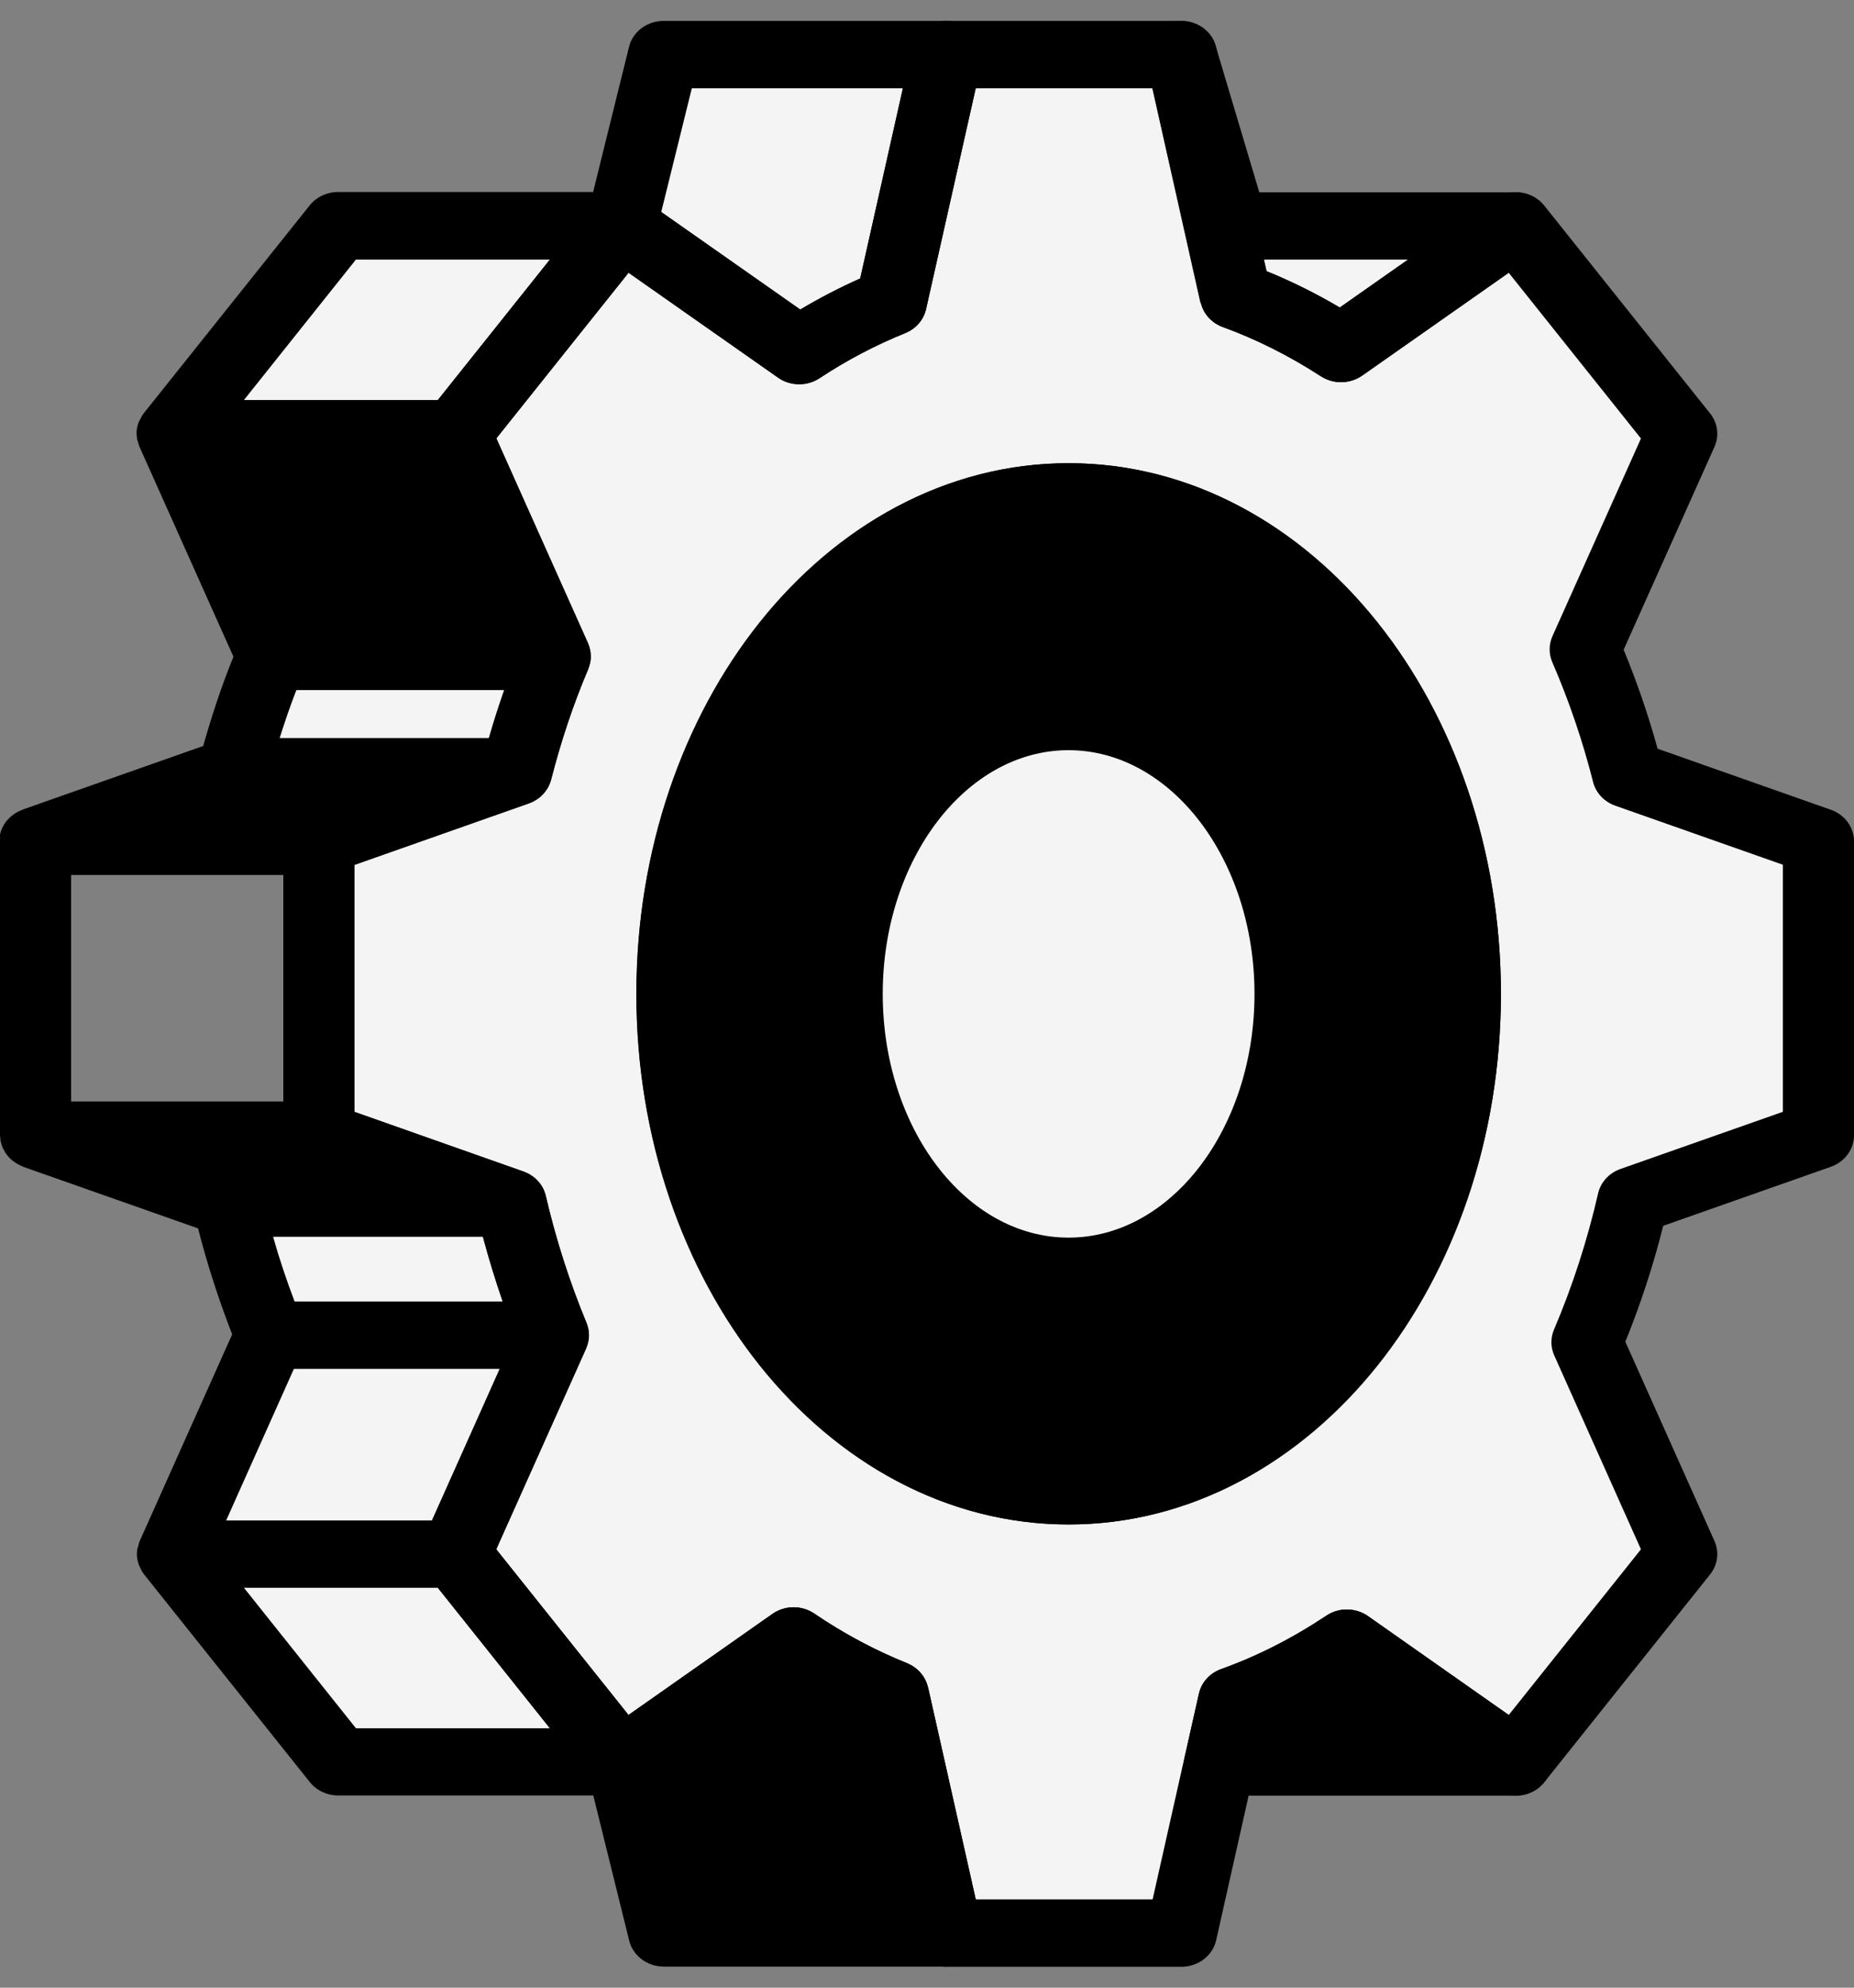
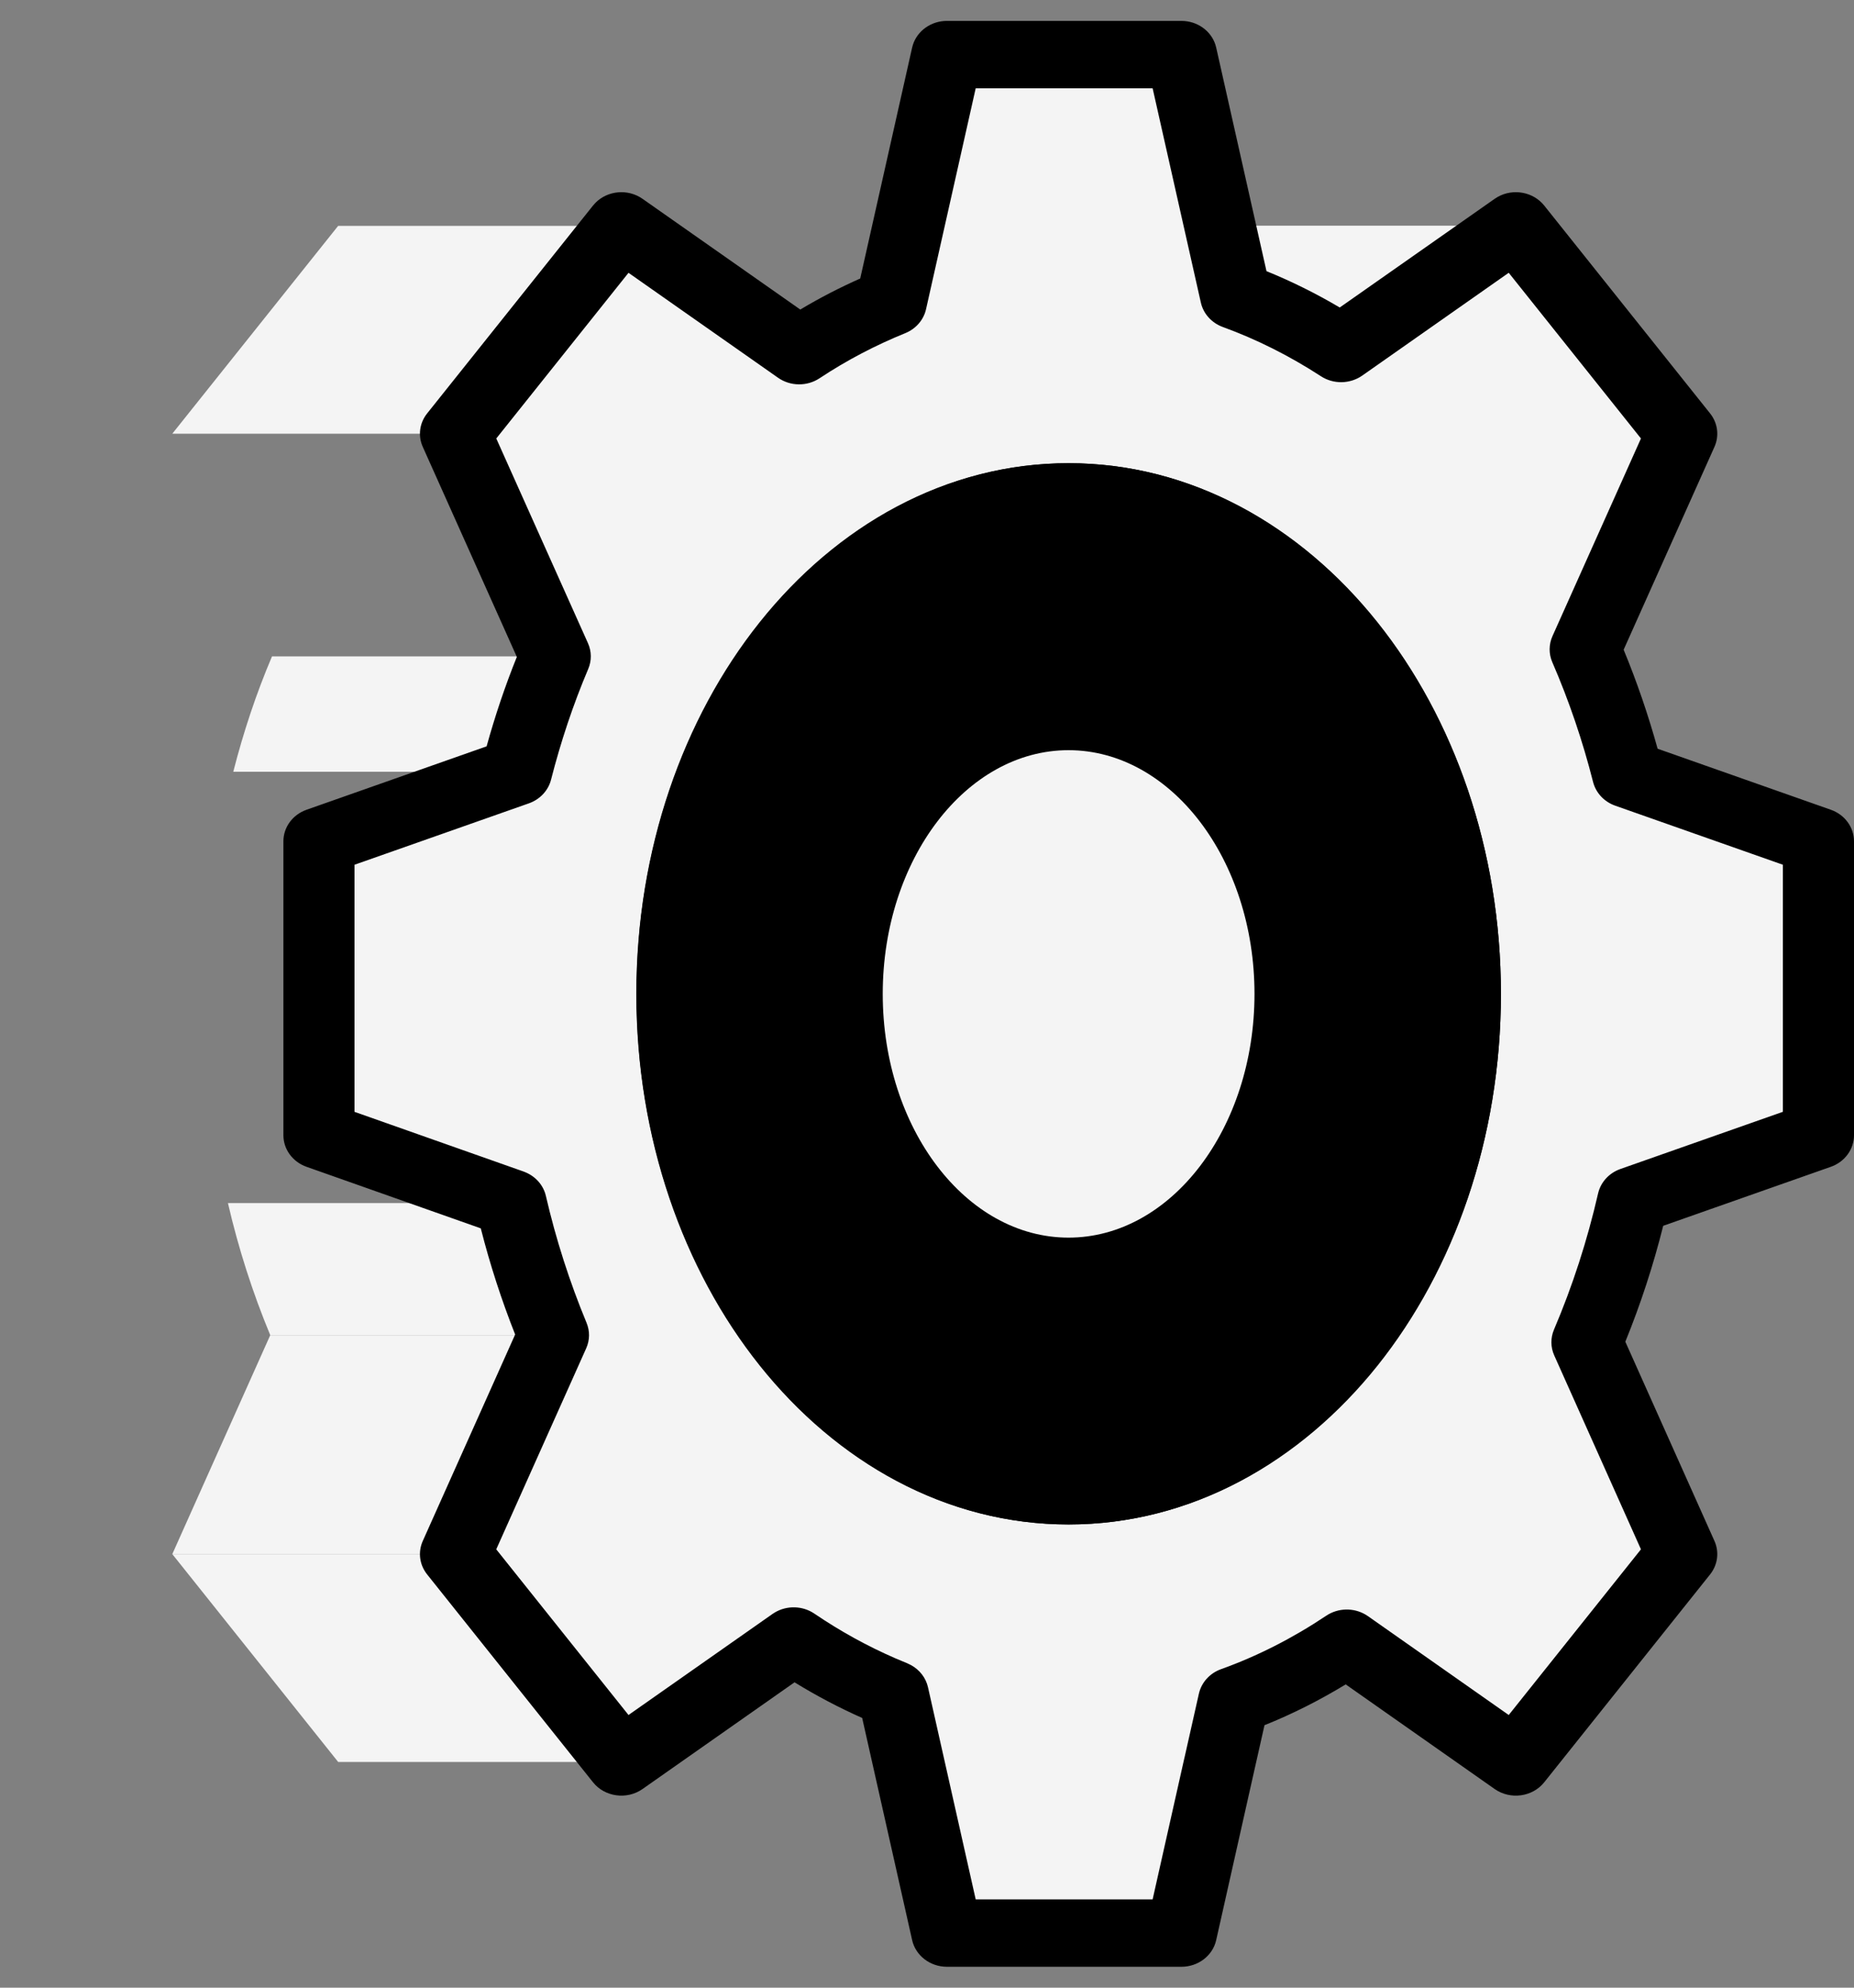
<svg xmlns="http://www.w3.org/2000/svg" width="56" height="60" viewBox="0 0 56 60" fill="none">
  <rect x="0" y="0" width="56" height="60" fill="#808080" stroke="none" />
  <path d="M18.769 6.818L13.758 13.092H5.204L10.214 6.818H18.769Z" fill="#F4F4F4" />
  <path d="M16.771 19.814C16.293 20.937 15.906 22.101 15.6 23.296H7.046C7.352 22.101 7.738 20.937 8.216 19.814H16.771Z" fill="#F4F4F4" />
  <path d="M16.717 40.303H8.163C7.631 39.022 7.201 37.684 6.885 36.317H15.439C15.756 37.684 16.186 39.022 16.717 40.303Z" fill="#F4F4F4" />
  <path d="M16.717 40.303L13.758 46.913H5.204L8.163 40.303H16.717Z" fill="#F4F4F4" />
-   <path d="M18.769 53.186H10.214L5.204 46.912H13.758L18.769 53.186Z" fill="#F4F4F4" />
-   <path d="M28.602 1.648L26.921 9.116C25.97 9.503 25.036 9.986 24.139 10.581L18.769 6.813L20.047 1.648H28.602Z" fill="#F4F4F4" />
+   <path d="M18.769 53.186H10.214L5.204 46.912H13.758Z" fill="#F4F4F4" />
  <path d="M44.261 30.002C44.261 38.285 38.896 45.001 32.275 45.001C25.653 45.001 20.294 38.285 20.294 30.002C20.294 21.72 25.659 14.999 32.275 14.999C38.891 14.999 44.261 21.715 44.261 30.002Z" fill="#F4F4F4" />
  <path d="M45.786 6.818L40.507 10.52C39.481 9.854 38.418 9.32 37.323 8.923L35.685 1.648L37.231 6.813H45.786V6.818Z" fill="#F4F4F4" />
  <path d="M54.926 34.268V25.396L49.164 23.367C48.836 22.076 48.407 20.815 47.88 19.6L50.796 13.092L45.786 6.818L40.507 10.52C39.481 9.854 38.413 9.32 37.323 8.923L35.685 1.648H28.601L26.921 9.121C25.97 9.508 25.036 9.991 24.139 10.586L18.769 6.818L13.758 13.092L16.771 19.814C16.293 20.937 15.906 22.102 15.6 23.296L9.634 25.396V34.268L15.439 36.317C15.756 37.685 16.186 39.022 16.717 40.303L13.758 46.913L18.769 53.186L23.972 49.536C24.939 50.192 25.949 50.726 26.98 51.142L28.601 58.352H35.685L36.828 53.263L37.264 51.336C38.44 50.914 39.583 50.334 40.679 49.602L45.786 53.186L50.796 46.913L47.934 40.517C48.519 39.144 48.981 37.715 49.319 36.241L54.926 34.268ZM32.275 45.001C25.659 45.001 20.294 38.285 20.294 30.002C20.294 21.72 25.659 14.999 32.275 14.999C38.891 14.999 44.261 21.715 44.261 30.002C44.261 38.29 38.896 45.001 32.275 45.001Z" fill="#F4F4F4" />
  <path d="M35.685 0.631L35.779 0.635C36.245 0.673 36.636 0.996 36.735 1.436L38.254 8.185C39.008 8.491 39.747 8.857 40.467 9.282L45.147 6.001L45.238 5.944C45.702 5.682 46.309 5.788 46.643 6.205L51.653 12.479C51.885 12.769 51.935 13.155 51.785 13.489L49.042 19.612C49.444 20.584 49.786 21.583 50.068 22.601L55.3 24.443C55.721 24.591 56 24.971 56 25.396V34.268C56 34.693 55.721 35.073 55.3 35.221L50.237 37.002C49.937 38.199 49.555 39.367 49.093 40.501L51.785 46.516C51.935 46.851 51.885 47.236 51.653 47.526L46.643 53.8C46.287 54.245 45.62 54.335 45.146 54.003L40.647 50.845C39.852 51.328 39.034 51.74 38.194 52.077L37.879 53.474L36.735 58.564C36.63 59.033 36.192 59.369 35.685 59.369H28.602C28.095 59.369 27.657 59.033 27.551 58.564L26.042 51.858C25.348 51.55 24.665 51.192 23.999 50.782L19.408 54.003C18.935 54.335 18.267 54.244 17.912 53.8L12.902 47.526C12.67 47.236 12.62 46.851 12.77 46.516L15.56 40.283C15.148 39.243 14.8 38.172 14.522 37.079L9.259 35.221C8.839 35.073 8.56 34.693 8.56 34.268V25.396C8.56 24.971 8.839 24.591 9.26 24.443L14.698 22.529C14.953 21.611 15.255 20.71 15.611 19.829L12.77 13.489C12.62 13.155 12.67 12.769 12.902 12.479L17.912 6.205L17.982 6.126C18.35 5.75 18.965 5.69 19.408 6.002L24.173 9.344C24.765 8.989 25.371 8.679 25.983 8.407L27.551 1.436L27.575 1.349C27.712 0.926 28.127 0.631 28.602 0.631H35.685ZM27.971 9.333C27.899 9.656 27.665 9.926 27.345 10.056C26.458 10.416 25.588 10.866 24.755 11.418C24.376 11.669 23.871 11.663 23.5 11.402L18.984 8.235L14.99 13.236L17.76 19.416C17.871 19.664 17.874 19.944 17.767 20.194C17.311 21.268 16.939 22.385 16.644 23.536C16.56 23.864 16.309 24.132 15.974 24.25L10.708 26.103V33.562L15.815 35.364L15.877 35.389C16.187 35.52 16.415 35.783 16.488 36.099C16.793 37.415 17.206 38.7 17.717 39.931C17.82 40.179 17.816 40.455 17.706 40.7L14.989 46.768L18.984 51.769L23.333 48.719L23.405 48.673C23.771 48.456 24.243 48.468 24.598 48.709C25.388 49.245 26.207 49.694 27.043 50.057L27.402 50.207L27.518 50.263C27.779 50.406 27.966 50.648 28.03 50.931L29.471 57.335H34.815L35.778 53.051L35.779 53.05L36.213 51.123C36.29 50.785 36.542 50.507 36.883 50.385C37.97 49.995 39.034 49.457 40.059 48.772L40.132 48.727C40.502 48.52 40.969 48.54 41.319 48.785L45.571 51.769L49.565 46.768L46.945 40.913C46.834 40.665 46.832 40.386 46.938 40.136C47.5 38.818 47.944 37.445 48.27 36.025C48.348 35.686 48.602 35.408 48.945 35.287L53.852 33.561V26.103L48.79 24.321C48.454 24.203 48.203 23.934 48.119 23.605C47.804 22.364 47.392 21.152 46.886 19.986C46.778 19.735 46.78 19.453 46.892 19.203L49.565 13.236L45.571 8.234L41.147 11.337C40.778 11.595 40.277 11.604 39.9 11.358C38.94 10.735 37.946 10.239 36.938 9.872C36.598 9.749 36.348 9.471 36.272 9.135L34.815 2.665H29.471L27.971 9.333ZM43.187 30.002C43.187 26.059 41.908 22.529 39.892 20.006C37.877 17.484 35.173 16.016 32.275 16.016C29.377 16.016 26.674 17.485 24.66 20.008C22.645 22.531 21.368 26.062 21.368 30.002C21.368 33.942 22.645 37.472 24.66 39.994C26.674 42.516 29.377 43.984 32.275 43.984C35.176 43.984 37.88 42.516 39.894 39.996C41.909 37.475 43.187 33.945 43.187 30.002ZM45.335 30.002C45.335 34.346 43.93 38.316 41.608 41.223C39.284 44.13 35.995 46.017 32.275 46.017C28.557 46.017 25.269 44.128 22.947 41.221C20.625 38.314 19.22 34.344 19.22 30.002C19.22 25.66 20.625 21.689 22.946 18.782C25.268 15.873 28.556 13.982 32.275 13.982C35.993 13.982 39.282 15.872 41.605 18.78C43.928 21.687 45.335 25.658 45.335 30.002Z" fill="black" />
-   <path d="M44.261 30.002C44.261 38.285 38.896 45.001 32.275 45.001C25.653 45.001 20.294 38.285 20.294 30.002C20.294 21.72 25.659 14.999 32.275 14.999C38.891 14.999 44.261 21.715 44.261 30.002Z" fill="#F4F4F4" />
-   <path d="M28.027 50.929C27.952 50.604 27.715 50.334 27.393 50.202C26.427 49.816 25.487 49.312 24.595 48.707C24.214 48.448 23.704 48.453 23.328 48.717L18.983 51.768L14.988 46.765L17.705 40.7C17.705 40.7 17.705 40.684 17.711 40.674C17.727 40.633 17.738 40.593 17.748 40.547C17.759 40.511 17.77 40.471 17.775 40.435C17.781 40.395 17.775 40.349 17.775 40.308C17.775 40.267 17.775 40.227 17.775 40.191C17.775 40.15 17.759 40.11 17.748 40.069C17.738 40.028 17.732 39.988 17.716 39.952C17.716 39.947 17.716 39.937 17.711 39.932C17.206 38.712 16.793 37.425 16.481 36.098C16.481 36.078 16.465 36.058 16.459 36.037C16.449 36.007 16.443 35.981 16.433 35.951C16.422 35.92 16.406 35.895 16.395 35.87C16.384 35.844 16.368 35.819 16.358 35.798C16.341 35.773 16.32 35.748 16.304 35.722C16.288 35.702 16.272 35.676 16.25 35.656C16.229 35.636 16.207 35.615 16.186 35.59C16.164 35.57 16.143 35.549 16.121 35.534C16.094 35.514 16.067 35.498 16.046 35.483C16.025 35.468 15.998 35.453 15.976 35.437C15.944 35.422 15.912 35.407 15.874 35.392C15.853 35.382 15.837 35.371 15.815 35.366L10.708 33.566V26.108L15.976 24.252C15.976 24.252 16.008 24.237 16.025 24.232C16.062 24.216 16.1 24.201 16.132 24.181C16.153 24.166 16.175 24.15 16.202 24.14C16.229 24.125 16.256 24.105 16.282 24.084C16.304 24.069 16.325 24.049 16.347 24.028C16.368 24.008 16.39 23.988 16.411 23.962C16.433 23.942 16.449 23.922 16.465 23.896C16.481 23.871 16.503 23.851 16.519 23.825C16.535 23.8 16.546 23.774 16.562 23.749C16.578 23.723 16.588 23.698 16.599 23.672C16.61 23.647 16.621 23.617 16.631 23.586C16.631 23.571 16.642 23.556 16.648 23.535C16.948 22.361 17.324 21.237 17.77 20.195C17.77 20.185 17.775 20.169 17.781 20.159C17.786 20.139 17.791 20.124 17.797 20.103C17.818 20.042 17.834 19.981 17.84 19.915C17.84 19.895 17.84 19.88 17.84 19.859C17.84 19.798 17.84 19.732 17.834 19.671C17.834 19.651 17.824 19.631 17.818 19.605C17.807 19.544 17.791 19.488 17.765 19.432C17.765 19.427 17.765 19.422 17.759 19.412L14.993 13.229L18.989 8.227L23.505 11.394C23.693 11.526 23.919 11.592 24.144 11.592C24.37 11.592 24.574 11.531 24.762 11.409C25.567 10.876 26.437 10.418 27.35 10.047C27.672 9.915 27.903 9.645 27.973 9.325L29.654 1.856C29.724 1.556 29.643 1.241 29.439 1.007C29.235 0.773 28.924 0.631 28.602 0.631H20.047C19.547 0.631 19.112 0.956 19 1.414L17.915 5.796H10.214C9.876 5.796 9.559 5.944 9.355 6.198L4.344 12.472C4.344 12.472 4.334 12.487 4.328 12.497C4.323 12.508 4.312 12.513 4.307 12.523C4.28 12.563 4.259 12.609 4.237 12.655C4.226 12.68 4.205 12.706 4.194 12.731C4.162 12.813 4.14 12.899 4.13 12.986C4.119 13.072 4.13 13.163 4.14 13.25C4.14 13.275 4.157 13.306 4.167 13.331C4.178 13.382 4.189 13.428 4.21 13.479L7.051 19.824C6.702 20.683 6.401 21.583 6.138 22.518L0.693 24.435C0.693 24.435 0.677 24.44 0.671 24.445C0.644 24.456 0.618 24.471 0.591 24.481C0.558 24.496 0.521 24.511 0.489 24.532C0.467 24.547 0.446 24.562 0.419 24.578C0.387 24.598 0.36 24.623 0.328 24.649C0.306 24.664 0.29 24.684 0.269 24.705C0.242 24.73 0.22 24.761 0.193 24.786C0.177 24.806 0.161 24.827 0.145 24.852C0.124 24.883 0.107 24.913 0.091 24.949C0.081 24.974 0.064 24.994 0.054 25.02C0.038 25.055 0.027 25.096 0.016 25.132C0.011 25.152 0 25.172 0 25.198C0.005 25.269 0 25.33 0 25.396V34.268C0 34.298 0.005 34.324 0.011 34.354C0.011 34.39 0.011 34.42 0.021 34.456C0.027 34.487 0.038 34.517 0.048 34.548C0.059 34.578 0.064 34.609 0.075 34.634C0.086 34.665 0.102 34.69 0.118 34.715C0.134 34.746 0.15 34.771 0.166 34.802C0.183 34.827 0.199 34.848 0.215 34.868C0.236 34.898 0.263 34.924 0.29 34.954C0.306 34.97 0.322 34.99 0.344 35.005C0.376 35.036 0.408 35.061 0.446 35.081C0.462 35.092 0.478 35.107 0.499 35.117C0.537 35.142 0.58 35.163 0.623 35.183C0.639 35.193 0.655 35.198 0.677 35.209C0.687 35.209 0.698 35.219 0.709 35.224L5.982 37.08C6.262 38.178 6.611 39.245 7.013 40.278L4.221 46.516C4.199 46.562 4.189 46.612 4.178 46.663C4.173 46.689 4.157 46.719 4.151 46.745C4.135 46.831 4.13 46.923 4.14 47.009C4.151 47.096 4.173 47.182 4.205 47.263C4.216 47.289 4.232 47.314 4.242 47.34C4.264 47.385 4.285 47.431 4.312 47.472C4.318 47.482 4.328 47.487 4.334 47.497C4.339 47.507 4.344 47.512 4.35 47.523L9.36 53.797C9.564 54.051 9.881 54.198 10.219 54.198H17.92L19.005 58.581C19.118 59.038 19.553 59.364 20.052 59.364H28.607C28.929 59.364 29.235 59.226 29.439 58.987C29.643 58.748 29.724 58.438 29.654 58.138L28.032 50.929H28.027ZM8.952 20.83H15.23C15.063 21.303 14.908 21.786 14.768 22.279H8.447C8.603 21.786 8.769 21.298 8.952 20.83ZM8.56 26.413V33.251H2.148V26.413H8.56ZM8.254 37.334H14.585C14.763 37.995 14.961 38.645 15.181 39.286H8.898C8.657 38.651 8.437 38 8.249 37.334H8.254ZM20.895 2.665H27.27L25.981 8.405C25.358 8.684 24.751 8.999 24.171 9.345L19.972 6.401L20.895 2.67V2.665ZM10.751 7.835H16.61L13.227 12.075H7.368L10.751 7.835ZM8.877 41.32H15.095L13.05 45.896H6.831L8.877 41.32ZM10.751 52.169L7.368 47.929H13.227L16.61 52.169H10.751Z" fill="black" />
-   <path d="M46.425 52.368L41.323 48.784C40.953 48.524 40.443 48.514 40.067 48.768C39.052 49.444 37.983 49.989 36.888 50.38C36.544 50.502 36.291 50.782 36.216 51.117L35.781 53.049C35.706 53.385 35.813 53.736 36.071 53.98C36.275 54.173 36.549 54.28 36.834 54.28C36.909 54.28 36.984 54.275 37.054 54.259L37.344 54.203H45.786C46.248 54.203 46.661 53.924 46.806 53.507C46.951 53.09 46.801 52.632 46.425 52.373V52.368Z" fill="black" />
-   <path d="M36.27 9.137C36.345 9.472 36.598 9.752 36.936 9.874C37.946 10.24 38.944 10.743 39.895 11.358C40.077 11.475 40.292 11.536 40.502 11.536C40.727 11.536 40.953 11.47 41.141 11.338L46.42 7.637C46.79 7.377 46.946 6.92 46.801 6.503C46.656 6.086 46.242 5.806 45.781 5.806H38.037L36.716 1.378C36.56 0.849 35.985 0.534 35.422 0.666C34.858 0.799 34.509 1.327 34.627 1.866L36.259 9.142L36.27 9.137ZM42.532 7.835L40.469 9.284C39.75 8.857 39.009 8.491 38.257 8.186L38.176 7.835H42.532Z" fill="black" />
  <path d="M45.335 30.002C45.335 21.171 39.476 13.982 32.28 13.982C25.084 13.982 19.225 21.166 19.225 30.002C19.225 38.839 25.084 46.018 32.28 46.018C39.476 46.018 45.335 38.834 45.335 30.002ZM37.892 30.002C37.892 34.059 35.373 37.359 32.275 37.359C29.176 37.359 26.663 34.059 26.663 30.002C26.663 25.945 29.181 22.645 32.275 22.645C35.368 22.645 37.892 25.945 37.892 30.002Z" fill="black" />
</svg>